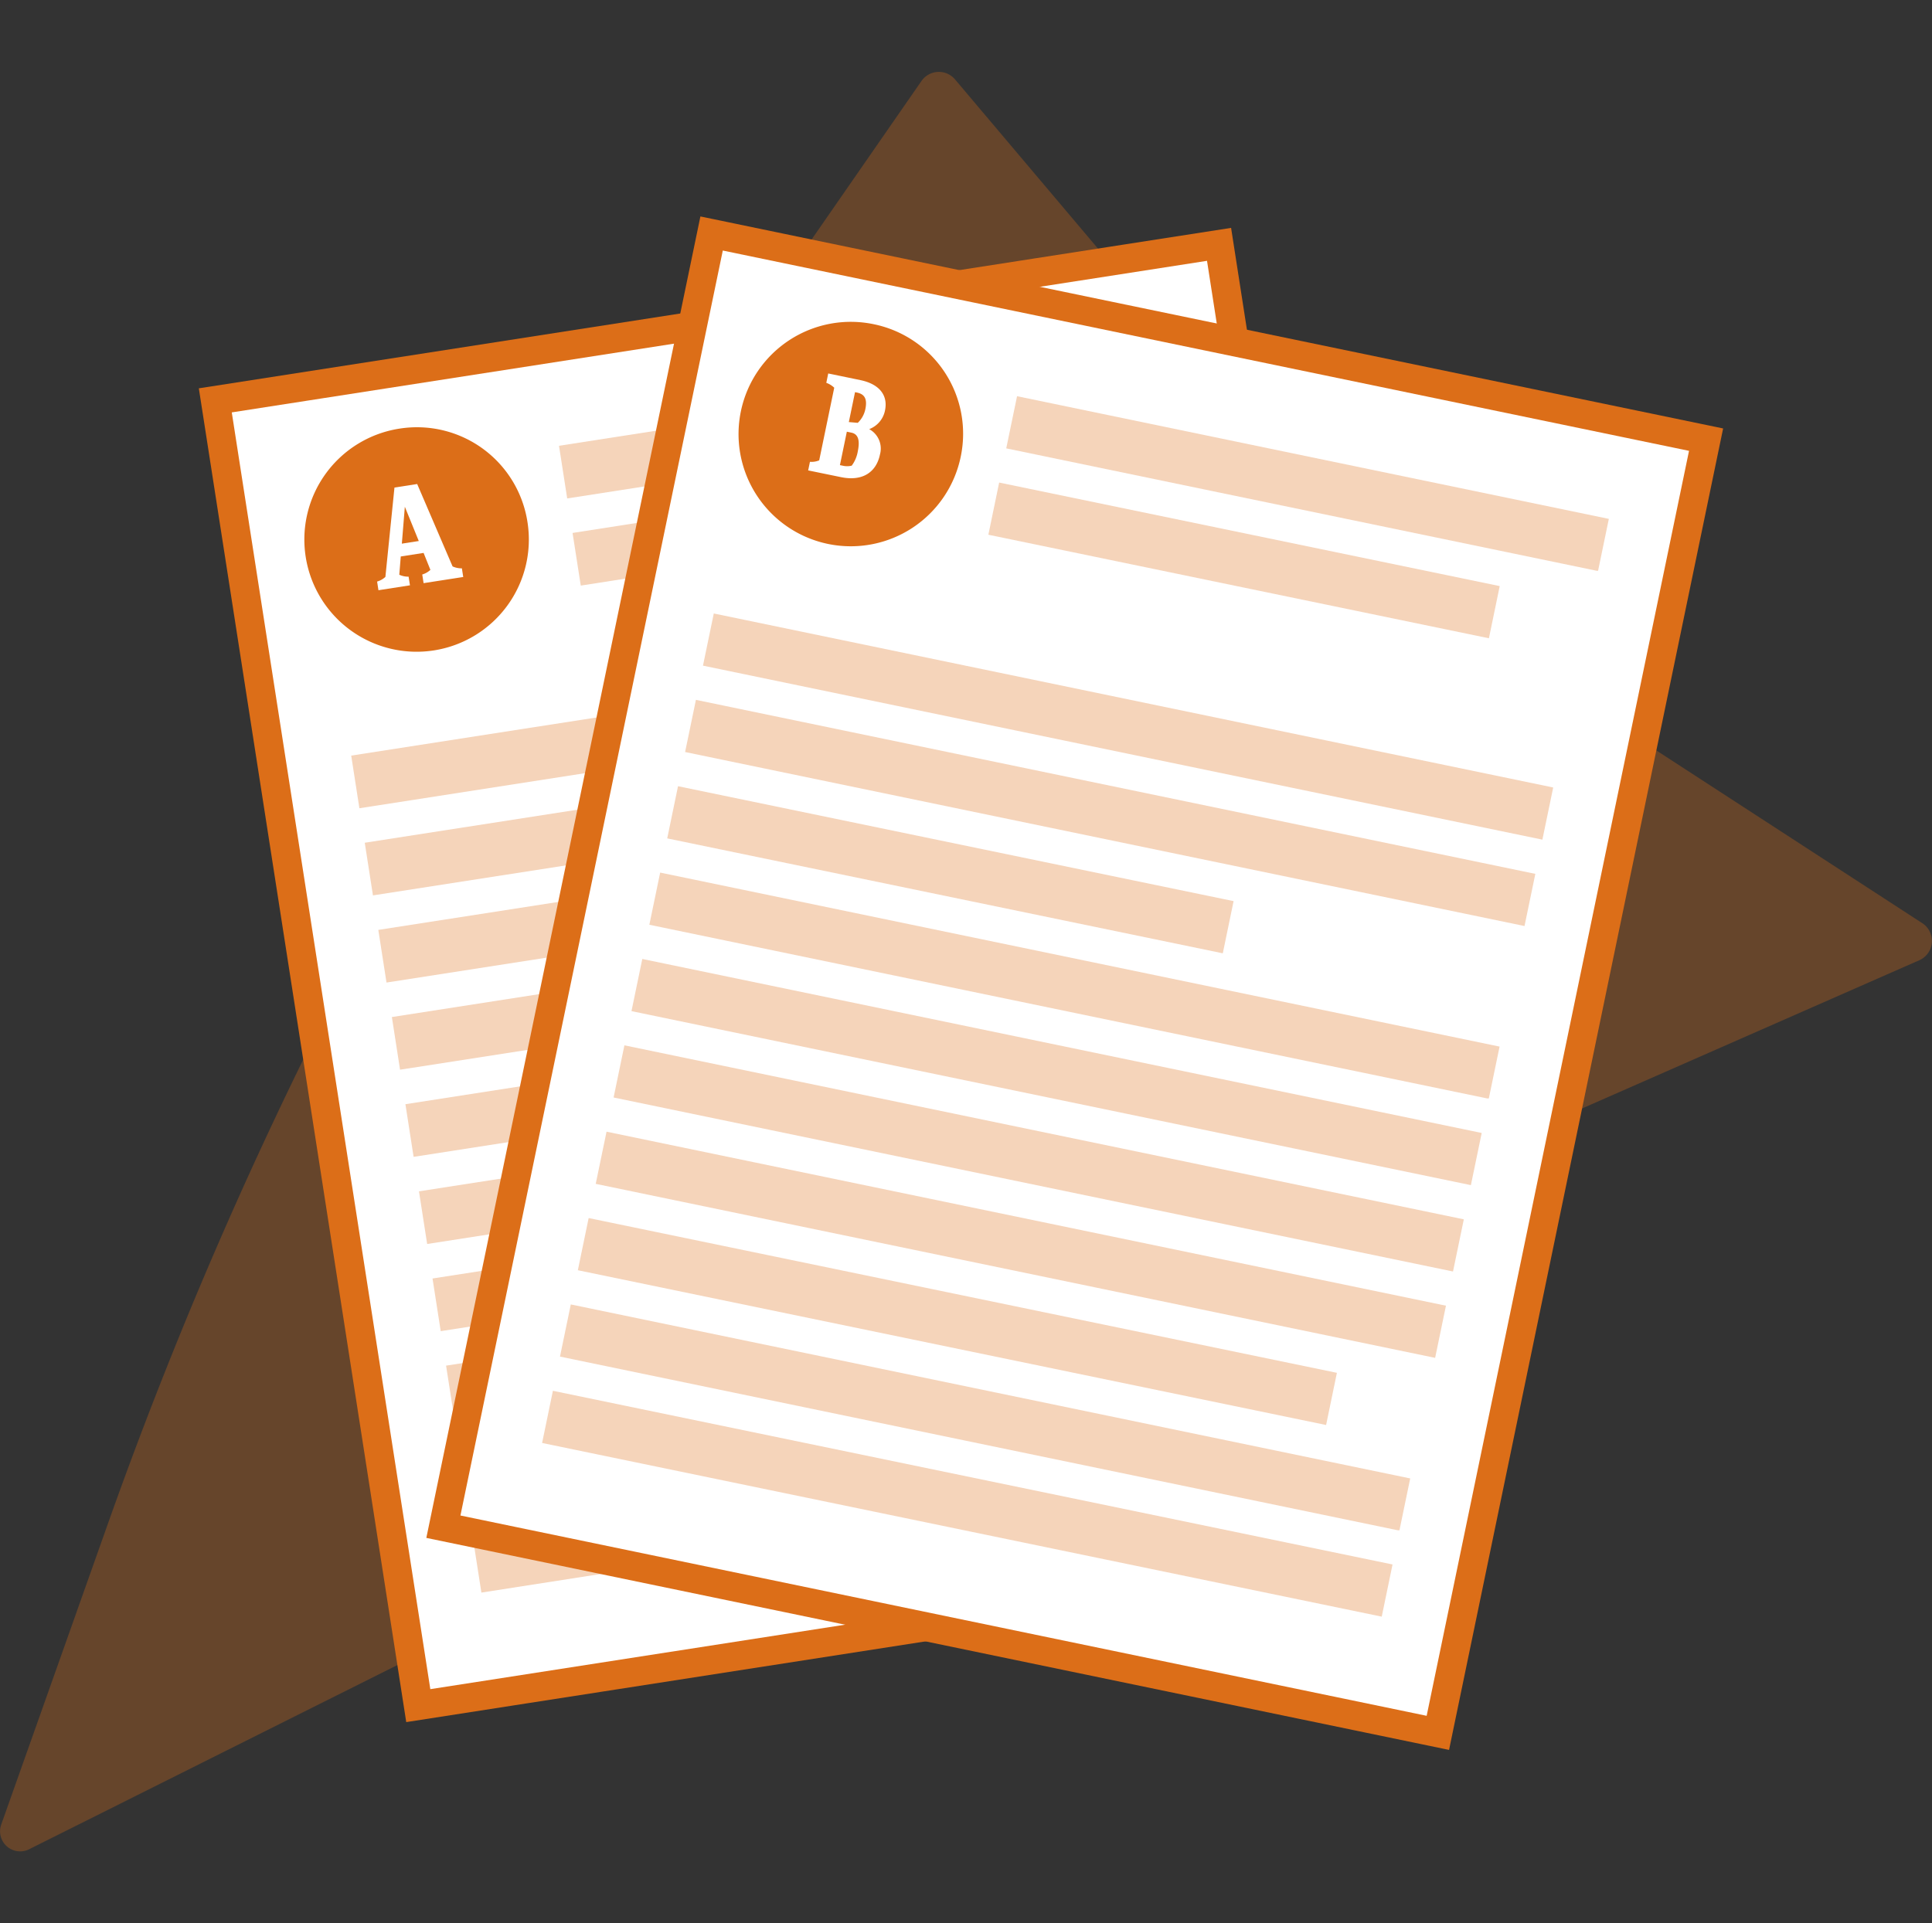
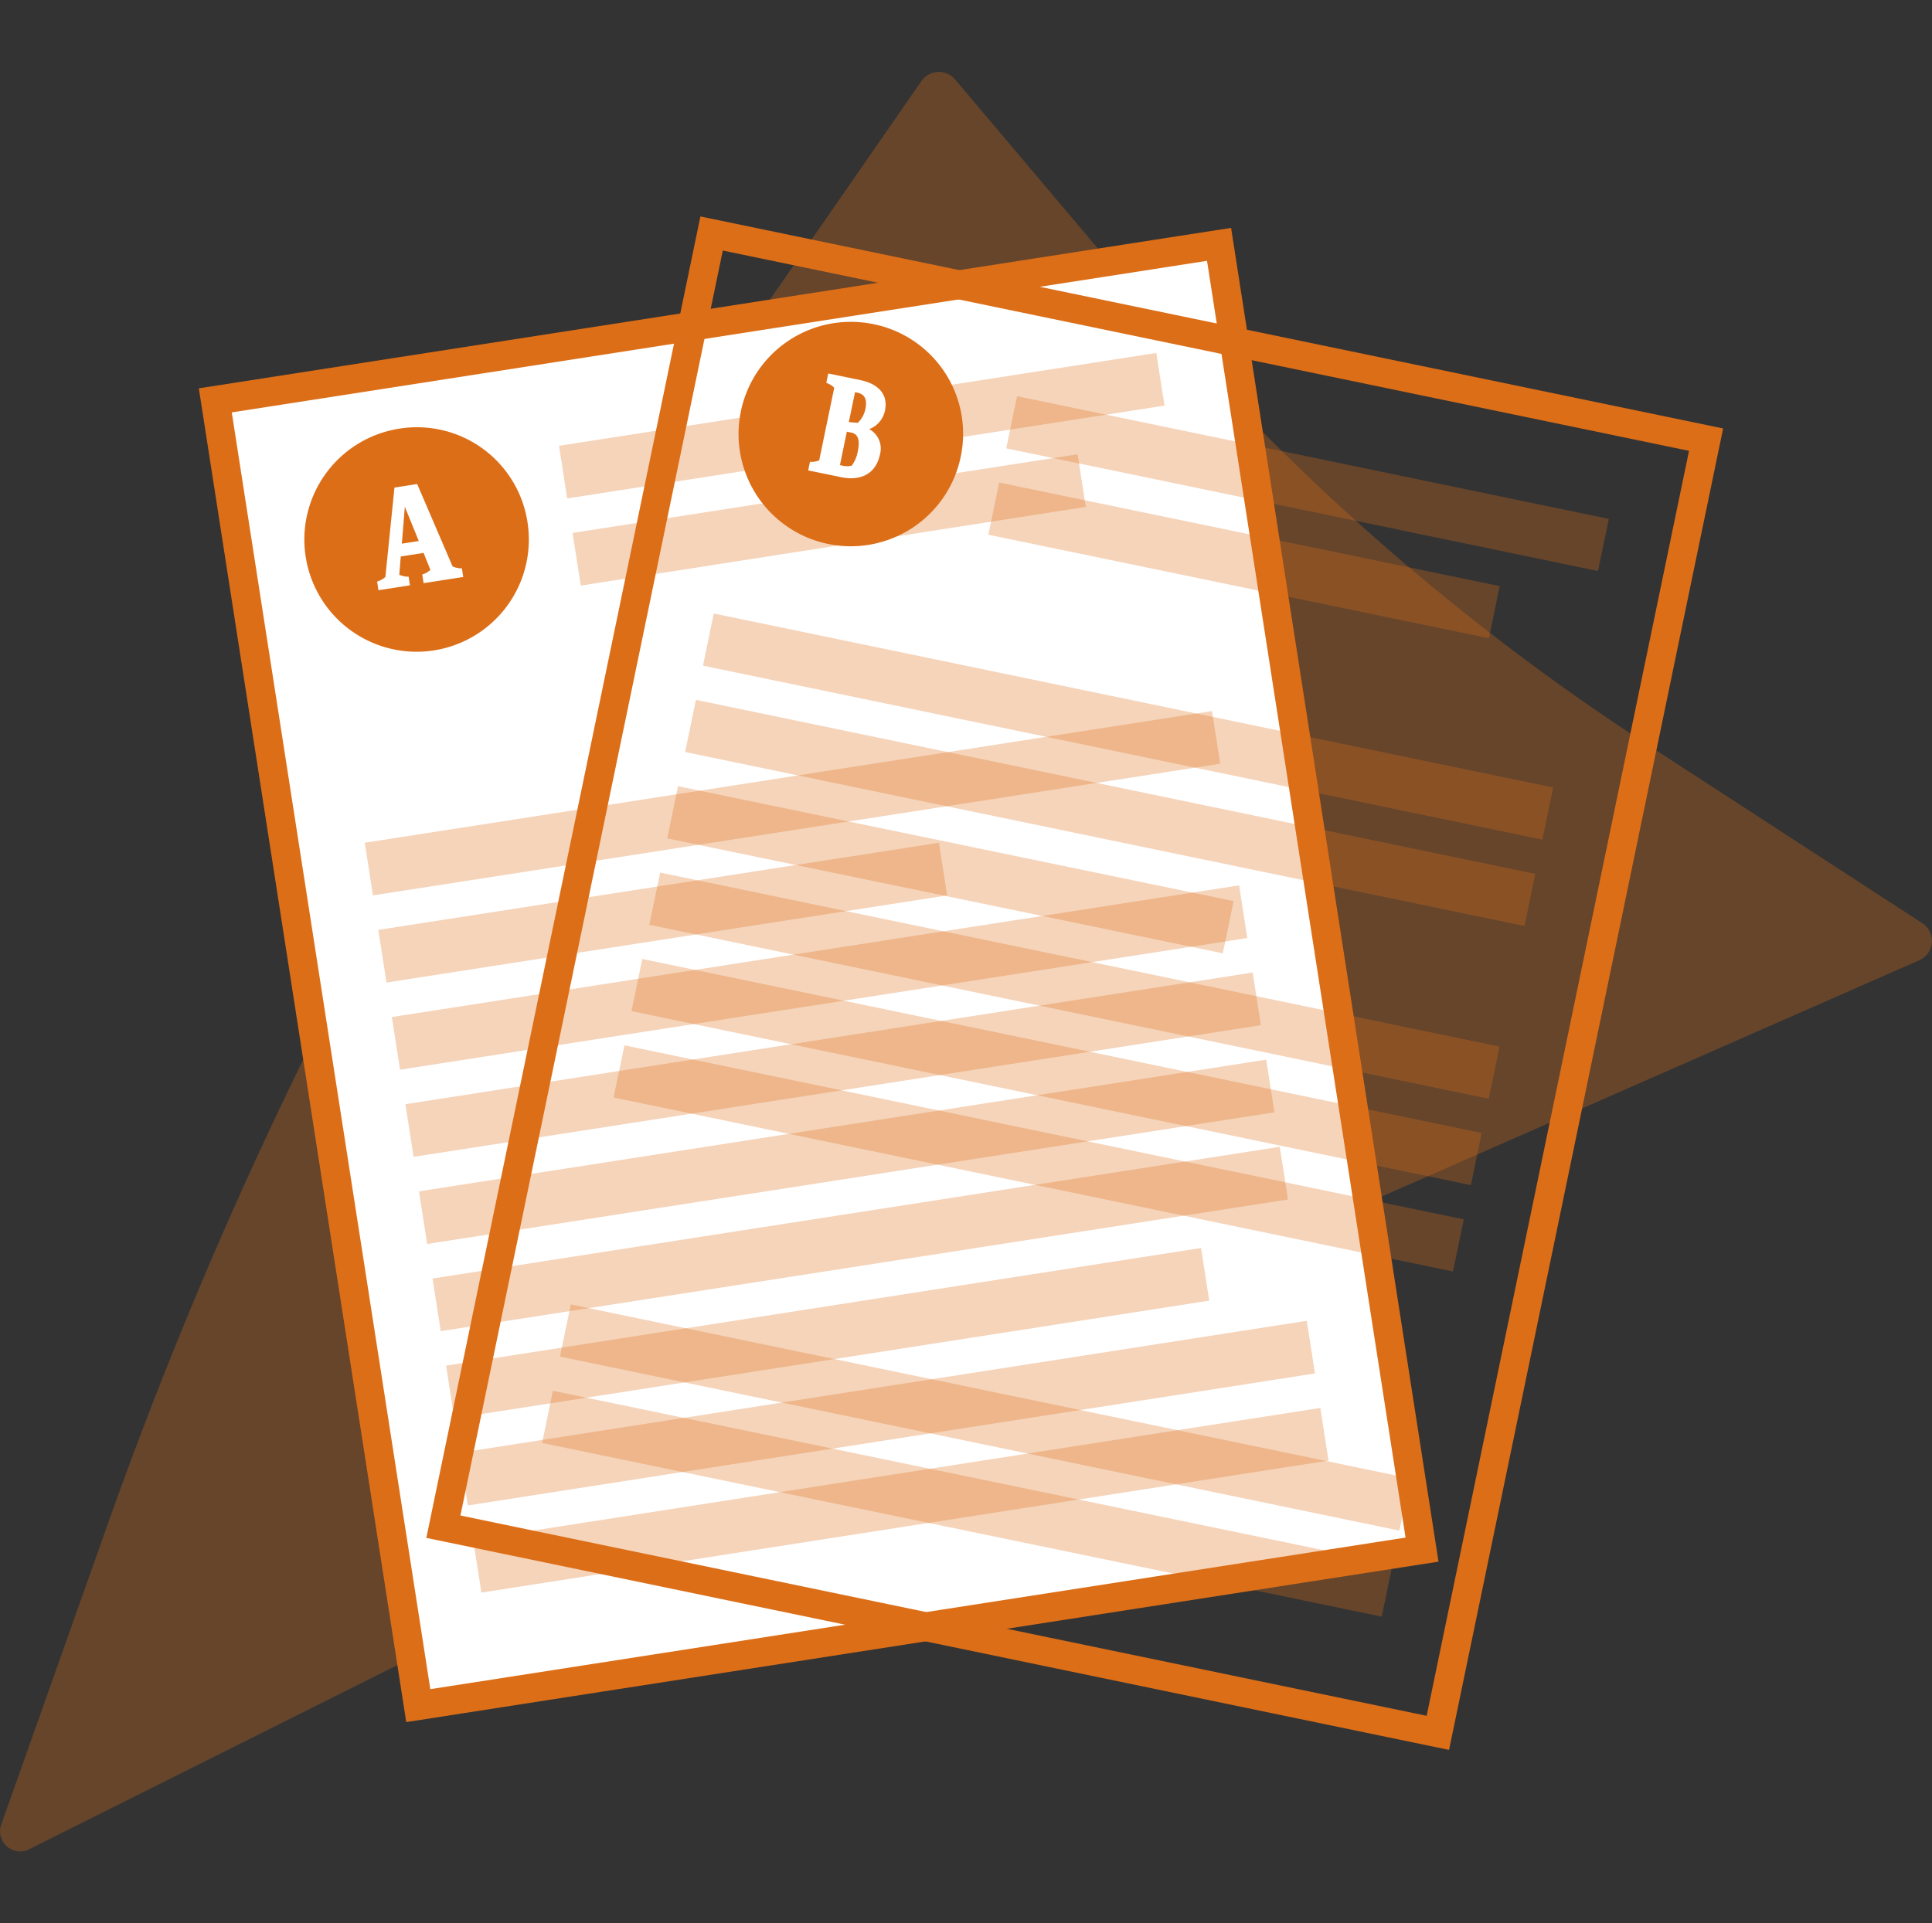
<svg xmlns="http://www.w3.org/2000/svg" id="Group_222" data-name="Group 222" width="200.852" height="200" viewBox="0 0 200.852 200">
  <rect x="0" y="0" width="200.852" height="200" fill="#333333" stroke="none" />
  <defs>
    <clipPath id="clip-path">
      <rect id="Rectangle_153" data-name="Rectangle 153" width="200.852" height="200" fill="none" />
    </clipPath>
    <clipPath id="clip-path-3">
      <rect id="Rectangle_98" data-name="Rectangle 98" width="200.852" height="185.059" fill="none" />
    </clipPath>
    <clipPath id="clip-path-5">
      <rect id="Rectangle_103" data-name="Rectangle 103" width="62.947" height="15.129" fill="none" />
    </clipPath>
    <clipPath id="clip-path-6">
      <rect id="Rectangle_105" data-name="Rectangle 105" width="53.361" height="13.639" fill="none" />
    </clipPath>
    <clipPath id="clip-path-7">
-       <rect id="Rectangle_107" data-name="Rectangle 107" width="88.93" height="19.169" fill="none" />
-     </clipPath>
+       </clipPath>
    <clipPath id="clip-path-8">
      <rect id="Rectangle_109" data-name="Rectangle 109" width="88.931" height="19.169" fill="none" />
    </clipPath>
    <clipPath id="clip-path-9">
      <rect id="Rectangle_111" data-name="Rectangle 111" width="59.132" height="14.536" fill="none" />
    </clipPath>
    <clipPath id="clip-path-14">
      <rect id="Rectangle_121" data-name="Rectangle 121" width="79.344" height="17.678" fill="none" />
    </clipPath>
    <clipPath id="clip-path-17">
      <rect id="Rectangle_129" data-name="Rectangle 129" width="62.661" height="18.158" fill="none" />
    </clipPath>
    <clipPath id="clip-path-18">
      <rect id="Rectangle_131" data-name="Rectangle 131" width="53.161" height="16.193" fill="none" />
    </clipPath>
    <clipPath id="clip-path-19">
      <rect id="Rectangle_133" data-name="Rectangle 133" width="88.411" height="23.486" fill="none" />
    </clipPath>
    <clipPath id="clip-path-21">
      <rect id="Rectangle_137" data-name="Rectangle 137" width="58.88" height="17.376" fill="none" />
    </clipPath>
    <clipPath id="clip-path-23">
      <rect id="Rectangle_141" data-name="Rectangle 141" width="88.412" height="23.486" fill="none" />
    </clipPath>
    <clipPath id="clip-path-26">
      <rect id="Rectangle_147" data-name="Rectangle 147" width="78.911" height="21.521" fill="none" />
    </clipPath>
  </defs>
  <g id="Group_221" data-name="Group 221" clip-path="url(#clip-path)">
    <g id="Group_146" data-name="Group 146">
      <g id="Group_145" data-name="Group 145" clip-path="url(#clip-path)">
        <g id="Group_144" data-name="Group 144" transform="translate(0 7.47)" opacity="0.3">
          <g id="Group_143" data-name="Group 143">
            <g id="Group_142" data-name="Group 142" clip-path="url(#clip-path-3)">
              <path id="Path_388" data-name="Path 388" d="M.125,200.919a2.089,2.089,0,0,0,2.9,2.566L102.8,153.565l96.736-42.529a2.2,2.2,0,0,0,.313-3.851l-28.628-18.6a242.155,242.155,0,0,1-53.037-46.773L99.279,19.432A2.2,2.2,0,0,0,95.8,19.6L66.186,62.327a455.952,455.952,0,0,0-55,107.392Z" transform="translate(0 -18.653)" fill="#dc6e18" />
            </g>
          </g>
        </g>
      </g>
    </g>
    <rect id="Rectangle_100" data-name="Rectangle 100" width="105.604" height="137.362" transform="translate(22.383 41.633) rotate(-8.837)" fill="#fff" />
    <rect id="Rectangle_101" data-name="Rectangle 101" width="105.604" height="137.362" transform="translate(22.383 41.633) rotate(-8.837)" fill="none" stroke="#dc6e18" stroke-miterlimit="10" stroke-width="3" />
    <g id="Group_220" data-name="Group 220">
      <g id="Group_219" data-name="Group 219" clip-path="url(#clip-path)">
        <g id="Group_149" data-name="Group 149" transform="translate(58.115 36.703)" opacity="0.3">
          <g id="Group_148" data-name="Group 148">
            <g id="Group_147" data-name="Group 147" clip-path="url(#clip-path-5)">
              <rect id="Rectangle_102" data-name="Rectangle 102" width="62.842" height="5.54" transform="translate(0 9.654) rotate(-8.837)" fill="#dc6e18" />
            </g>
          </g>
        </g>
        <g id="Group_152" data-name="Group 152" transform="translate(59.524 47.256)" opacity="0.3">
          <g id="Group_151" data-name="Group 151">
            <g id="Group_150" data-name="Group 150" clip-path="url(#clip-path-6)">
              <rect id="Rectangle_104" data-name="Rectangle 104" width="53.14" height="5.541" transform="matrix(0.988, -0.154, 0.154, 0.988, 0, 8.164)" fill="#dc6e18" />
            </g>
          </g>
        </g>
        <path id="Path_389" data-name="Path 389" d="M102.969,123.306a10.169,10.169,0,1,1-11.61-8.485,10.123,10.123,0,0,1,11.61,8.485" transform="translate(-49.611 -68.765)" fill="#dc6e18" />
        <path id="Path_390" data-name="Path 390" d="M102.969,123.306a10.169,10.169,0,1,1-11.61-8.485A10.123,10.123,0,0,1,102.969,123.306Z" transform="translate(-49.611 -68.765)" fill="none" stroke="#dc6e18" stroke-miterlimit="10" stroke-width="3" />
        <path id="Path_391" data-name="Path 391" d="M99.7,126.048l2.361-.367,3.68,8.568a2.242,2.242,0,0,0,.968.2l.14.9-4.121.641-.14-.9a2.181,2.181,0,0,0,.848-.481l-.708-1.763-2.374.369-.152,1.9a2.236,2.236,0,0,0,.968.2l.14.9-3.275.509-.139-.9a2.168,2.168,0,0,0,.861-.483Zm.767,5.834,1.76-.274-1.448-3.563Z" transform="translate(-58.691 -75.349)" fill="#fff" />
        <g id="Group_155" data-name="Group 155" transform="translate(36.512 64.879)" opacity="0.3">
          <g id="Group_154" data-name="Group 154">
            <g id="Group_153" data-name="Group 153" clip-path="url(#clip-path-7)">
              <rect id="Rectangle_106" data-name="Rectangle 106" width="89.138" height="5.541" transform="translate(0 13.694) rotate(-8.837)" fill="#dc6e18" />
            </g>
          </g>
        </g>
        <g id="Group_158" data-name="Group 158" transform="translate(37.921 73.941)" opacity="0.3">
          <g id="Group_157" data-name="Group 157">
            <g id="Group_156" data-name="Group 156" clip-path="url(#clip-path-8)">
              <rect id="Rectangle_108" data-name="Rectangle 108" width="89.138" height="5.541" transform="translate(0 13.694) rotate(-8.837)" fill="#dc6e18" />
            </g>
          </g>
        </g>
        <g id="Group_161" data-name="Group 161" transform="translate(39.33 87.637)" opacity="0.3">
          <g id="Group_160" data-name="Group 160">
            <g id="Group_159" data-name="Group 159" clip-path="url(#clip-path-9)">
              <rect id="Rectangle_110" data-name="Rectangle 110" width="58.981" height="5.54" transform="translate(0 9.061) rotate(-8.837)" fill="#dc6e18" />
            </g>
          </g>
        </g>
        <g id="Group_164" data-name="Group 164" transform="translate(40.739 92.066)" opacity="0.3">
          <g id="Group_163" data-name="Group 163">
            <g id="Group_162" data-name="Group 162" clip-path="url(#clip-path-8)">
              <rect id="Rectangle_112" data-name="Rectangle 112" width="89.138" height="5.541" transform="translate(0 13.694) rotate(-8.837)" fill="#dc6e18" />
            </g>
          </g>
        </g>
        <g id="Group_167" data-name="Group 167" transform="translate(42.148 101.129)" opacity="0.3">
          <g id="Group_166" data-name="Group 166">
            <g id="Group_165" data-name="Group 165" clip-path="url(#clip-path-8)">
              <rect id="Rectangle_114" data-name="Rectangle 114" width="89.138" height="5.541" transform="translate(0 13.694) rotate(-8.837)" fill="#dc6e18" />
            </g>
          </g>
        </g>
        <g id="Group_170" data-name="Group 170" transform="translate(43.557 110.191)" opacity="0.3">
          <g id="Group_169" data-name="Group 169">
            <g id="Group_168" data-name="Group 168" clip-path="url(#clip-path-8)">
              <rect id="Rectangle_116" data-name="Rectangle 116" width="89.138" height="5.541" transform="translate(0 13.694) rotate(-8.837)" fill="#dc6e18" />
            </g>
          </g>
        </g>
        <g id="Group_173" data-name="Group 173" transform="translate(44.966 119.254)" opacity="0.3">
          <g id="Group_172" data-name="Group 172">
            <g id="Group_171" data-name="Group 171" clip-path="url(#clip-path-8)">
              <rect id="Rectangle_118" data-name="Rectangle 118" width="89.138" height="5.541" transform="translate(0 13.694) rotate(-8.837)" fill="#dc6e18" />
            </g>
          </g>
        </g>
        <g id="Group_176" data-name="Group 176" transform="translate(46.375 129.806)" opacity="0.3">
          <g id="Group_175" data-name="Group 175">
            <g id="Group_174" data-name="Group 174" clip-path="url(#clip-path-14)">
              <rect id="Rectangle_120" data-name="Rectangle 120" width="79.436" height="5.54" transform="matrix(0.988, -0.154, 0.154, 0.988, 0, 12.204)" fill="#dc6e18" />
            </g>
          </g>
        </g>
        <g id="Group_179" data-name="Group 179" transform="translate(47.784 137.379)" opacity="0.3">
          <g id="Group_178" data-name="Group 178">
            <g id="Group_177" data-name="Group 177" clip-path="url(#clip-path-8)">
              <rect id="Rectangle_122" data-name="Rectangle 122" width="89.138" height="5.541" transform="matrix(0.988, -0.154, 0.154, 0.988, 0, 13.694)" fill="#dc6e18" />
            </g>
          </g>
        </g>
        <g id="Group_182" data-name="Group 182" transform="translate(49.193 146.441)" opacity="0.3">
          <g id="Group_181" data-name="Group 181">
            <g id="Group_180" data-name="Group 180" clip-path="url(#clip-path-8)">
              <rect id="Rectangle_124" data-name="Rectangle 124" width="89.138" height="5.541" transform="matrix(0.988, -0.154, 0.154, 0.988, 0, 13.694)" fill="#dc6e18" />
            </g>
          </g>
        </g>
-         <rect id="Rectangle_126" data-name="Rectangle 126" width="137.362" height="105.604" transform="matrix(0.203, -0.979, 0.979, 0.203, 46.094, 158.758)" fill="#fff" />
        <rect id="Rectangle_127" data-name="Rectangle 127" width="137.362" height="105.604" transform="matrix(0.203, -0.979, 0.979, 0.203, 46.094, 158.758)" fill="none" stroke="#dc6e18" stroke-miterlimit="10" stroke-width="3" />
        <g id="Group_185" data-name="Group 185" transform="translate(104.609 41.199)" opacity="0.3">
          <g id="Group_184" data-name="Group 184">
            <g id="Group_183" data-name="Group 183" clip-path="url(#clip-path-17)">
              <rect id="Rectangle_128" data-name="Rectangle 128" width="5.541" height="62.842" transform="matrix(0.203, -0.979, 0.979, 0.203, 0, 5.426)" fill="#dc6e18" />
            </g>
          </g>
        </g>
        <g id="Group_188" data-name="Group 188" transform="translate(102.751 50.18)" opacity="0.3">
          <g id="Group_187" data-name="Group 187">
            <g id="Group_186" data-name="Group 186" clip-path="url(#clip-path-18)">
              <rect id="Rectangle_130" data-name="Rectangle 130" width="5.541" height="53.14" transform="translate(0 5.426) rotate(-78.31)" fill="#dc6e18" />
            </g>
          </g>
        </g>
        <path id="Path_392" data-name="Path 392" d="M215.594,99.54a10.169,10.169,0,1,1-7.9-12.017,10.124,10.124,0,0,1,7.9,12.017" transform="translate(-117.187 -52.345)" fill="#dc6e18" />
        <path id="Path_393" data-name="Path 393" d="M215.594,99.54a10.169,10.169,0,1,1-7.9-12.017A10.124,10.124,0,0,1,215.594,99.54Z" transform="translate(-117.187 -52.345)" fill="none" stroke="#dc6e18" stroke-miterlimit="10" stroke-width="3" />
        <path id="Path_394" data-name="Path 394" d="M212.509,98.458a2.278,2.278,0,0,0-.825-.509l.2-.974,3.354.694c1.92.4,2.882,1.541,2.549,3.15a2.617,2.617,0,0,1-1.643,1.945,2.3,2.3,0,0,1,1.117,2.643c-.369,1.785-1.755,2.824-4.054,2.348l-3.408-.7.185-.893a2.05,2.05,0,0,0,.962-.153Zm2.161.461-.644,3.11.929.079a2.716,2.716,0,0,0,.787-1.417c.224-1.082-.085-1.568-.869-1.731Zm-.851,4.111-.719,3.476.325.067a2,2,0,0,0,.9-.01,3.427,3.427,0,0,0,.633-1.491c.227-1.1.074-1.79-.67-1.944Z" transform="translate(-125.781 -58.139)" fill="#fff" />
        <g id="Group_191" data-name="Group 191" transform="translate(73.082 63.794)" opacity="0.3">
          <g id="Group_190" data-name="Group 190">
            <g id="Group_189" data-name="Group 189" clip-path="url(#clip-path-19)">
              <rect id="Rectangle_132" data-name="Rectangle 132" width="5.541" height="89.137" transform="matrix(0.203, -0.979, 0.979, 0.203, 0, 5.425)" fill="#dc6e18" />
            </g>
          </g>
        </g>
        <g id="Group_194" data-name="Group 194" transform="translate(71.224 72.775)" opacity="0.3">
          <g id="Group_193" data-name="Group 193">
            <g id="Group_192" data-name="Group 192" clip-path="url(#clip-path-19)">
              <rect id="Rectangle_134" data-name="Rectangle 134" width="5.541" height="89.137" transform="matrix(0.203, -0.979, 0.979, 0.203, 0, 5.426)" fill="#dc6e18" />
            </g>
          </g>
        </g>
        <g id="Group_197" data-name="Group 197" transform="translate(69.365 81.756)" opacity="0.3">
          <g id="Group_196" data-name="Group 196">
            <g id="Group_195" data-name="Group 195" clip-path="url(#clip-path-21)">
              <rect id="Rectangle_136" data-name="Rectangle 136" width="5.541" height="58.981" transform="translate(0 5.426) rotate(-78.31)" fill="#dc6e18" />
            </g>
          </g>
        </g>
        <g id="Group_200" data-name="Group 200" transform="translate(67.507 90.738)" opacity="0.3">
          <g id="Group_199" data-name="Group 199">
            <g id="Group_198" data-name="Group 198" clip-path="url(#clip-path-19)">
              <rect id="Rectangle_138" data-name="Rectangle 138" width="5.541" height="89.137" transform="matrix(0.203, -0.979, 0.979, 0.203, 0, 5.425)" fill="#dc6e18" />
            </g>
          </g>
        </g>
        <g id="Group_203" data-name="Group 203" transform="translate(65.649 99.719)" opacity="0.3">
          <g id="Group_202" data-name="Group 202">
            <g id="Group_201" data-name="Group 201" clip-path="url(#clip-path-23)">
              <rect id="Rectangle_140" data-name="Rectangle 140" width="5.541" height="89.137" transform="matrix(0.203, -0.979, 0.979, 0.203, 0, 5.426)" fill="#dc6e18" />
            </g>
          </g>
        </g>
        <g id="Group_206" data-name="Group 206" transform="translate(63.79 108.7)" opacity="0.3">
          <g id="Group_205" data-name="Group 205">
            <g id="Group_204" data-name="Group 204" clip-path="url(#clip-path-23)">
              <rect id="Rectangle_142" data-name="Rectangle 142" width="5.541" height="89.137" transform="matrix(0.203, -0.979, 0.979, 0.203, 0, 5.426)" fill="#dc6e18" />
            </g>
          </g>
        </g>
        <g id="Group_209" data-name="Group 209" transform="translate(61.932 117.681)" opacity="0.3">
          <g id="Group_208" data-name="Group 208">
            <g id="Group_207" data-name="Group 207" clip-path="url(#clip-path-23)">
-               <rect id="Rectangle_144" data-name="Rectangle 144" width="5.541" height="89.137" transform="matrix(0.203, -0.979, 0.979, 0.203, 0, 5.425)" fill="#dc6e18" />
-             </g>
+               </g>
          </g>
        </g>
        <g id="Group_212" data-name="Group 212" transform="translate(60.074 126.662)" opacity="0.3">
          <g id="Group_211" data-name="Group 211">
            <g id="Group_210" data-name="Group 210" clip-path="url(#clip-path-26)">
-               <rect id="Rectangle_146" data-name="Rectangle 146" width="5.541" height="79.436" transform="translate(0 5.426) rotate(-78.31)" fill="#dc6e18" />
-             </g>
+               </g>
          </g>
        </g>
        <g id="Group_215" data-name="Group 215" transform="translate(58.216 135.644)" opacity="0.3">
          <g id="Group_214" data-name="Group 214">
            <g id="Group_213" data-name="Group 213" clip-path="url(#clip-path-19)">
              <rect id="Rectangle_148" data-name="Rectangle 148" width="5.541" height="89.137" transform="matrix(0.203, -0.979, 0.979, 0.203, 0, 5.425)" fill="#dc6e18" />
            </g>
          </g>
        </g>
        <g id="Group_218" data-name="Group 218" transform="translate(56.358 144.625)" opacity="0.3">
          <g id="Group_217" data-name="Group 217">
            <g id="Group_216" data-name="Group 216" clip-path="url(#clip-path-19)">
              <rect id="Rectangle_150" data-name="Rectangle 150" width="5.541" height="89.137" transform="translate(0 5.426) rotate(-78.31)" fill="#dc6e18" />
            </g>
          </g>
        </g>
      </g>
    </g>
  </g>
</svg>